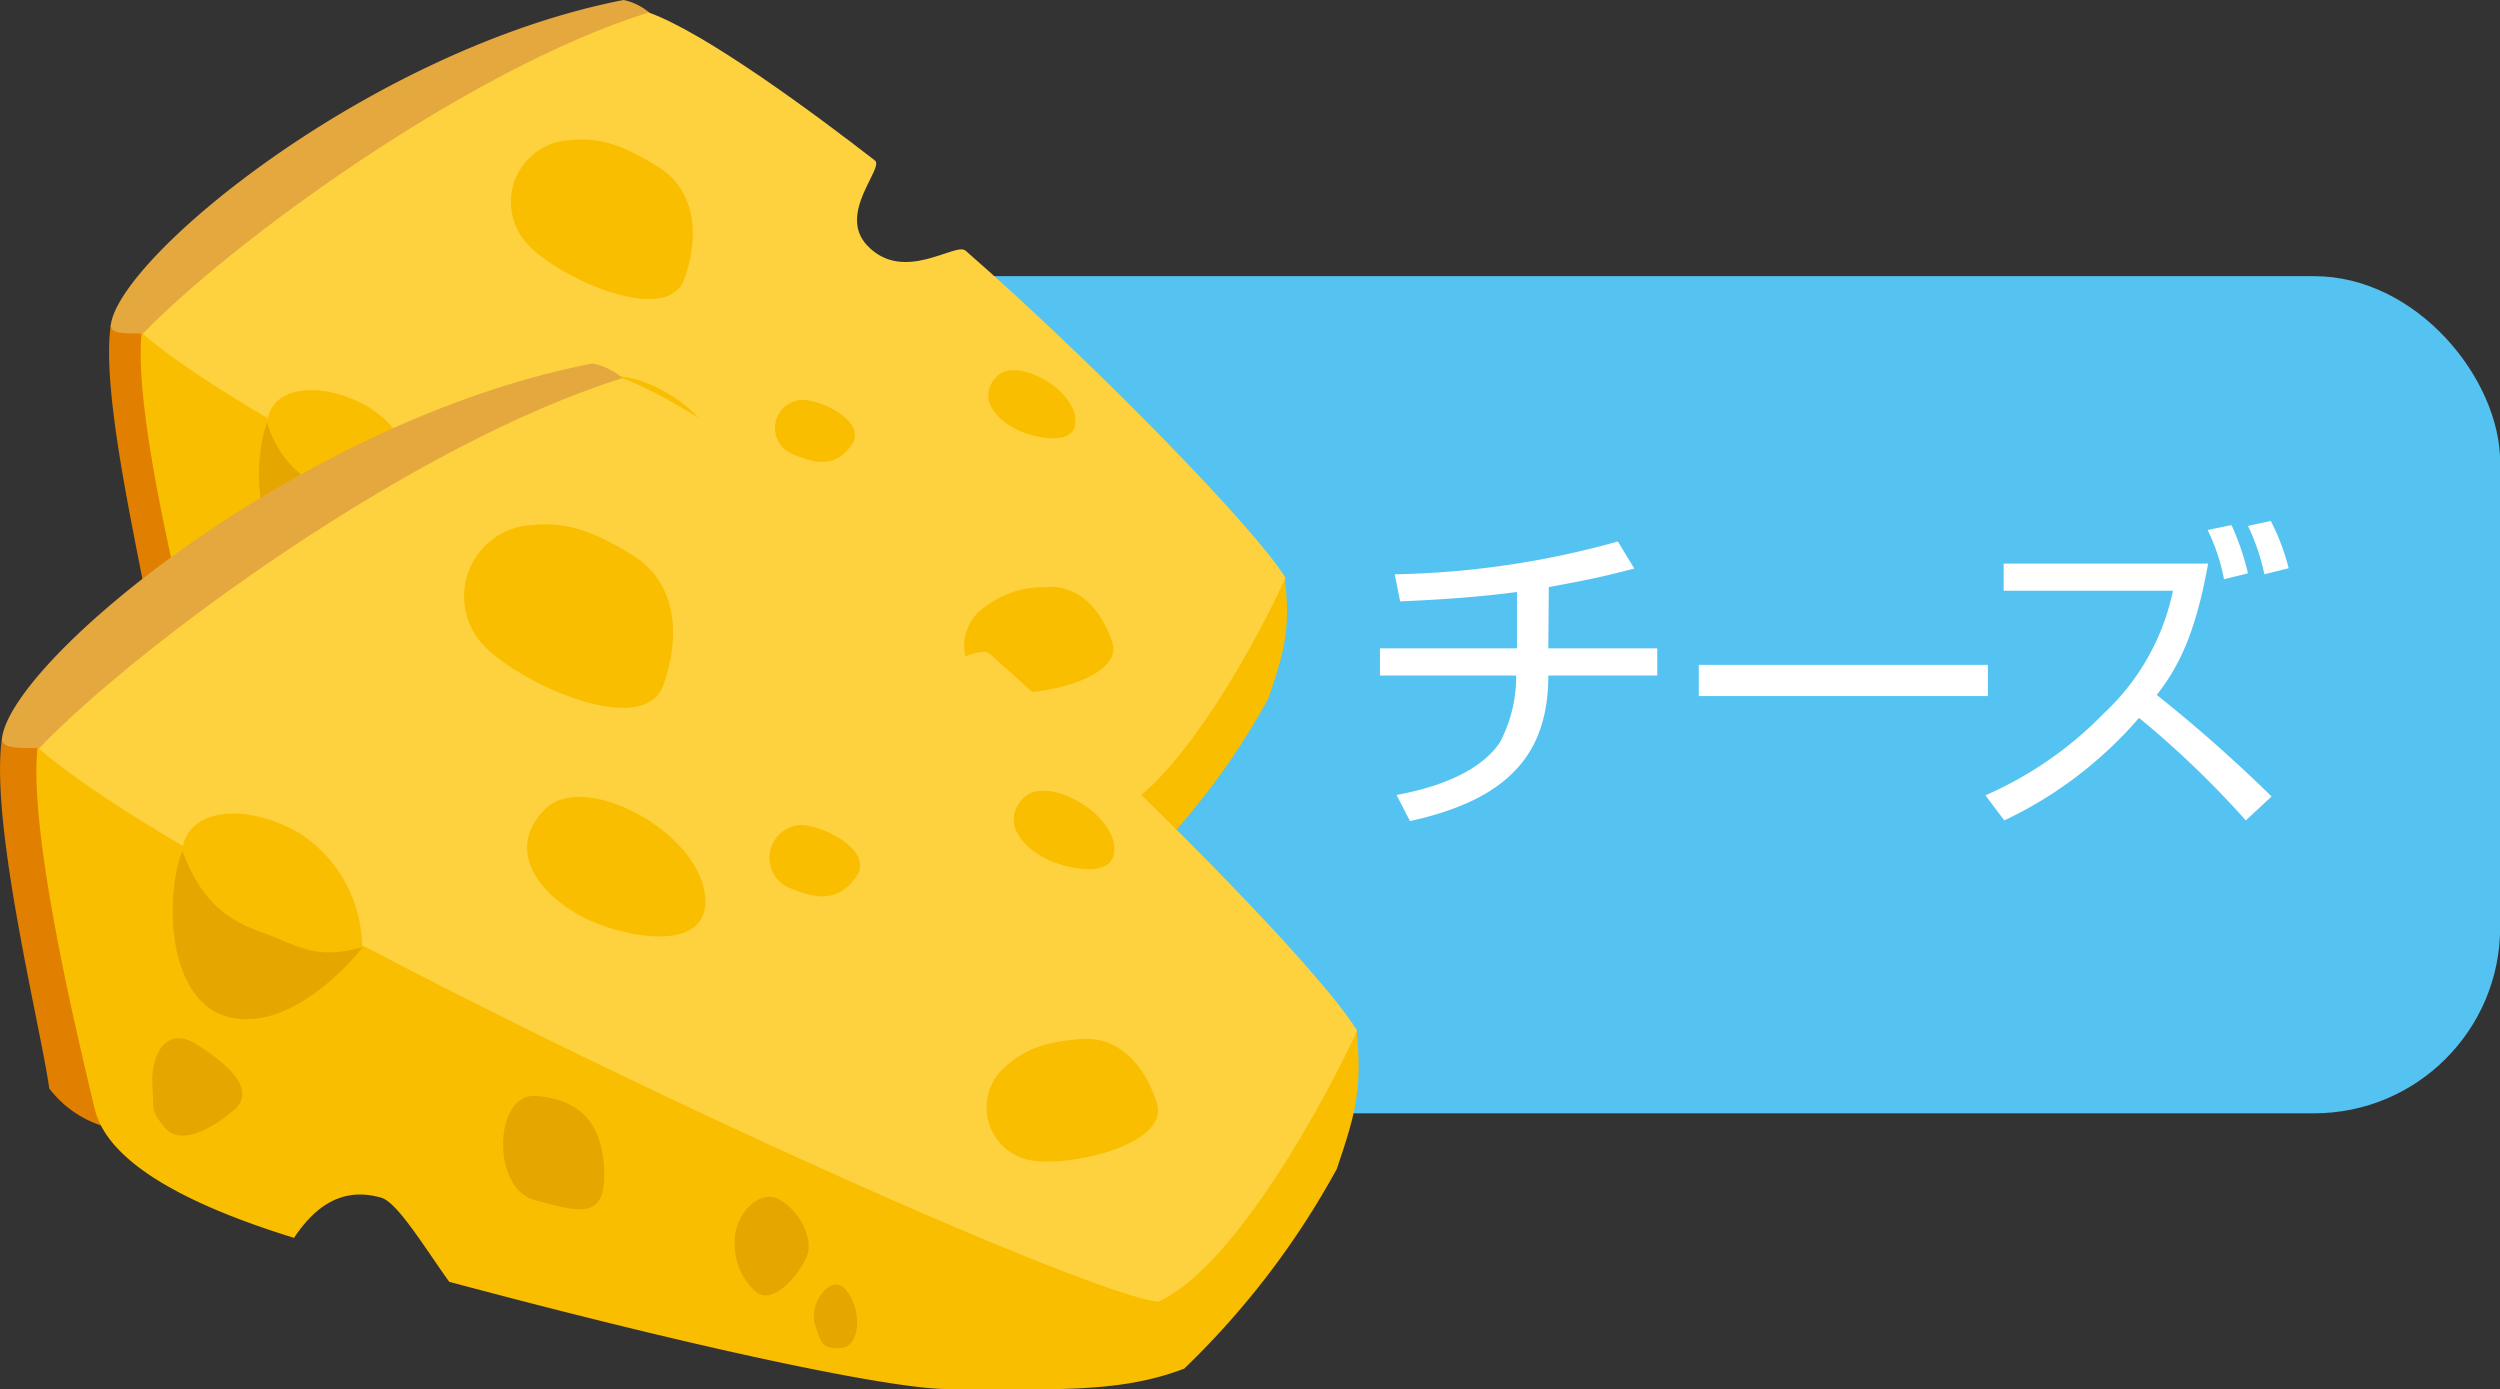
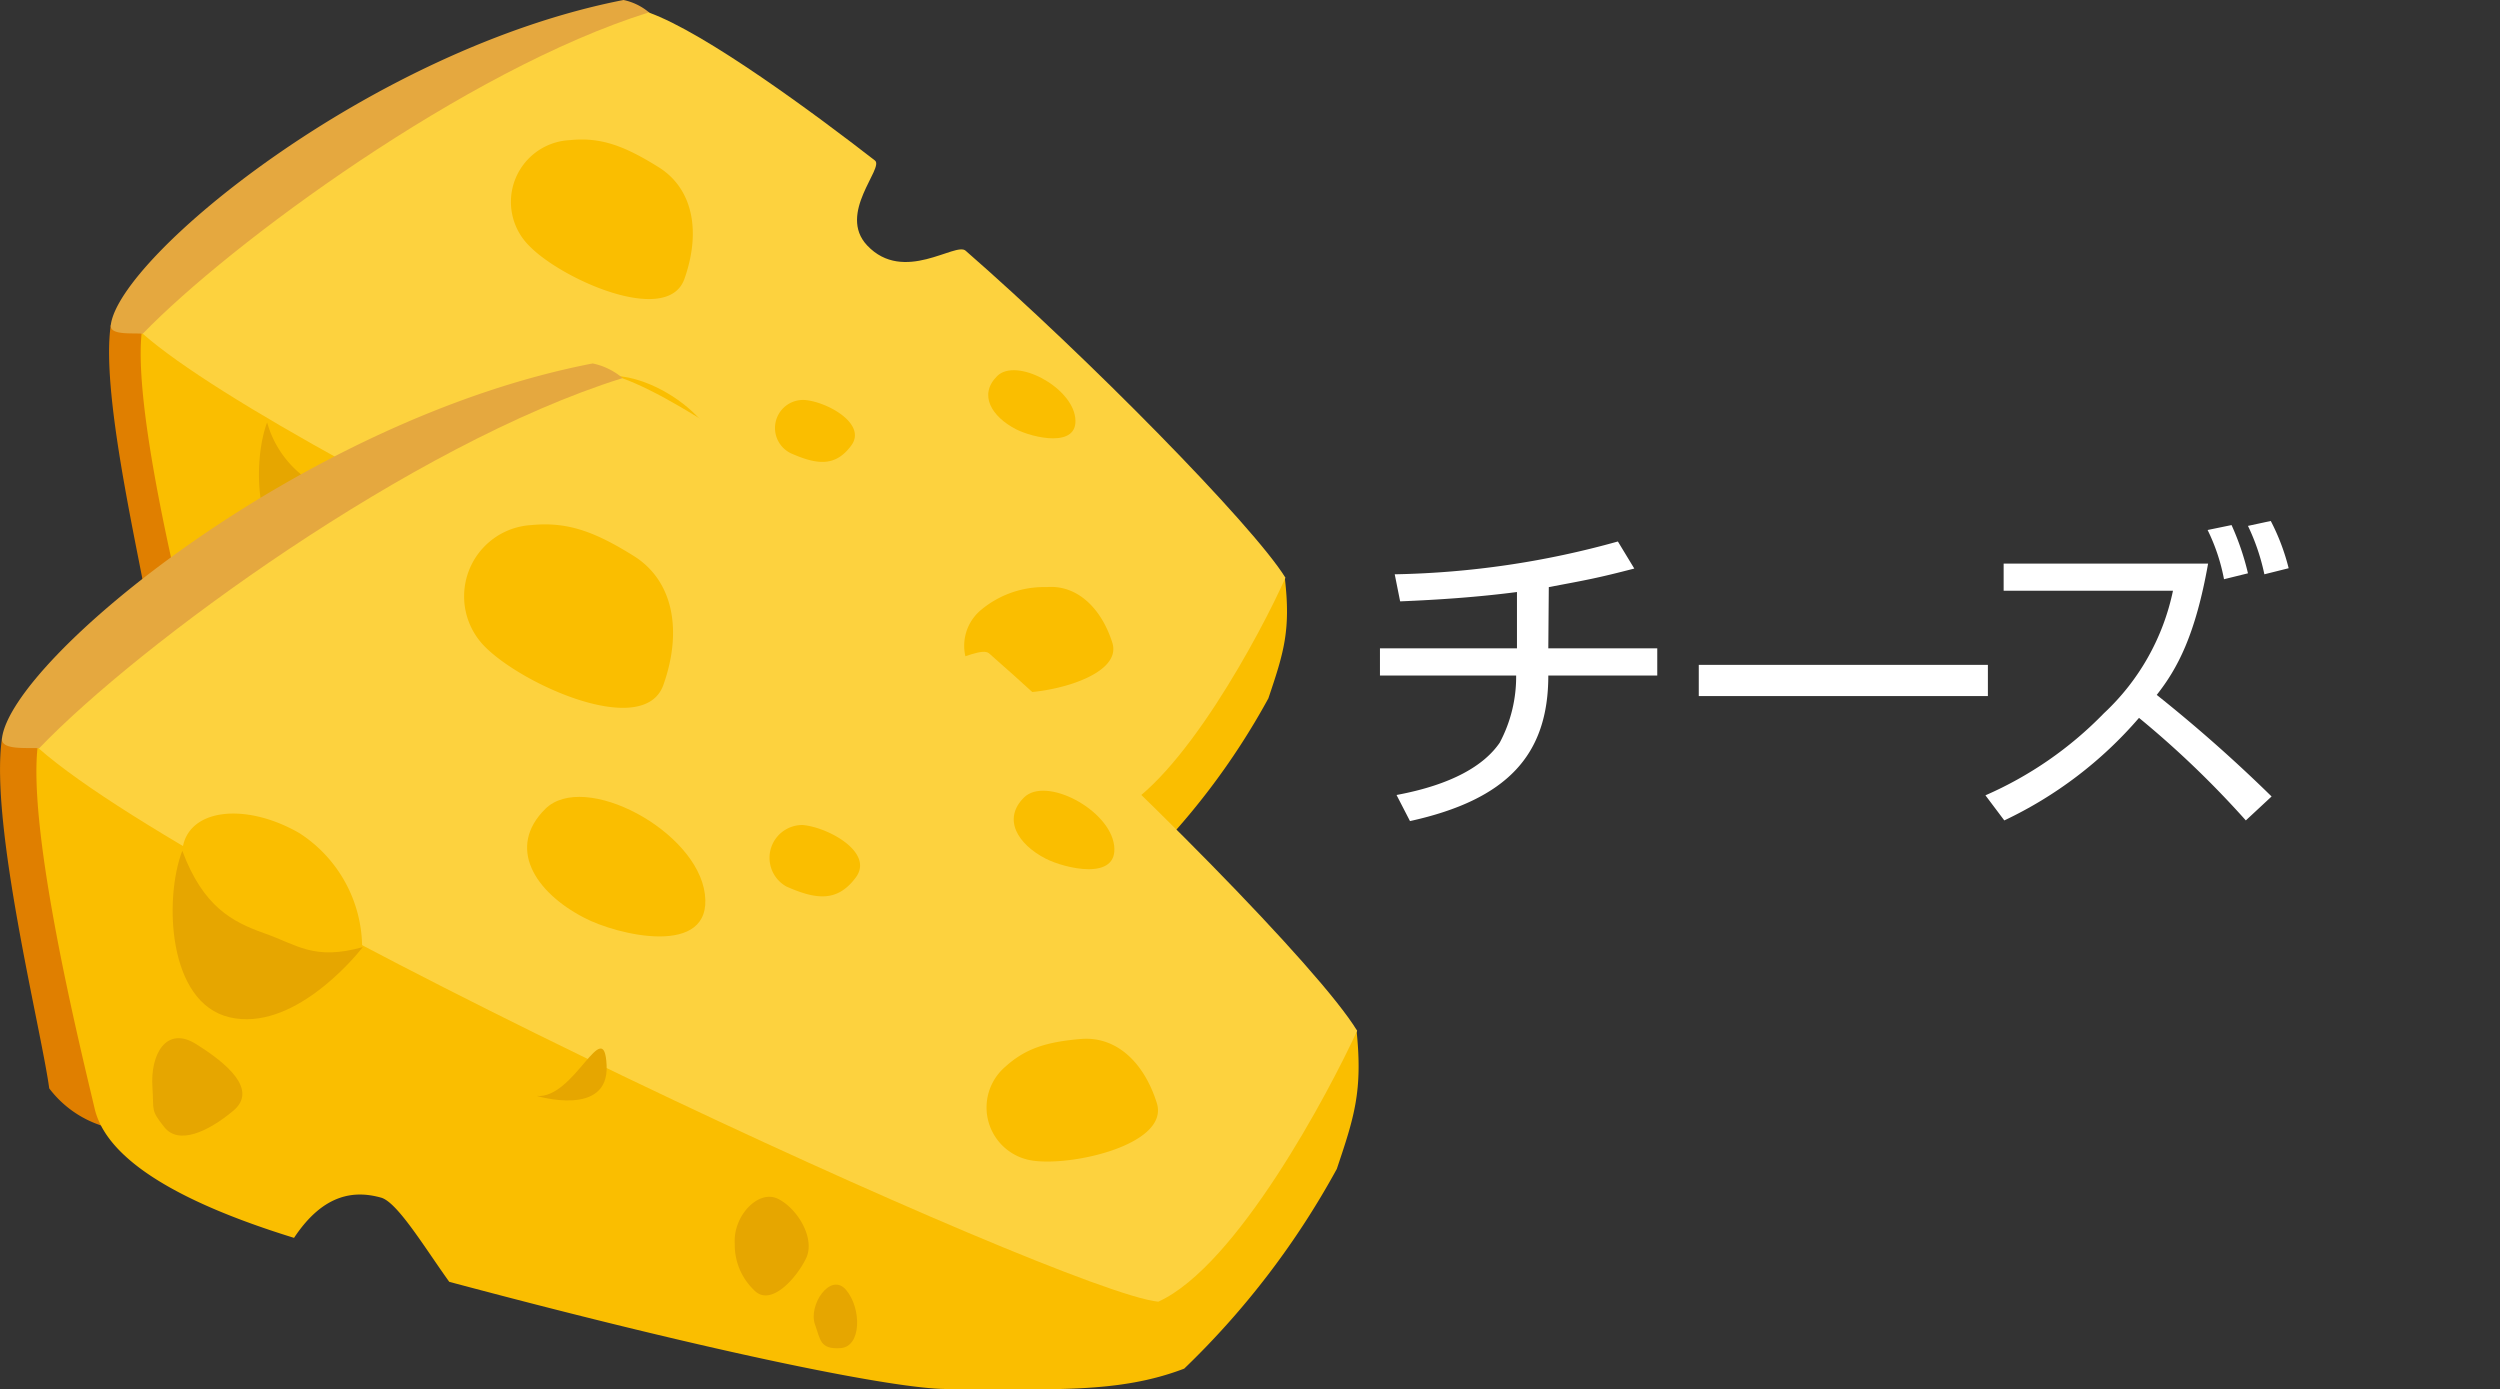
<svg xmlns="http://www.w3.org/2000/svg" viewBox="0 0 152.36 84.68">
  <rect x="0" y="0" width="152.36" height="84.68" fill="#333333" stroke="none" />
  <defs>
    <style>.cls-1{fill:#54c3f1;}.cls-2{fill:#fff;}.cls-3{fill:#e07f00;}.cls-4{fill:#fabe00;}.cls-5{fill:#e5a83f;}.cls-6{fill:#fdd23e;}.cls-7{fill:#e6a600;}</style>
  </defs>
  <g id="レイヤー_2" data-name="レイヤー 2">
    <g id="レイアウト">
-       <rect class="cls-1" x="43.25" y="16.83" width="109.12" height="51.02" rx="11.34" />
      <path class="cls-2" d="M94.36,39.51H101v1.66H94.36c0,4.82-2.48,7.56-8.43,8.87l-.82-1.59c3.38-.63,5.34-1.8,6.29-3.19a8.54,8.54,0,0,0,1-4.09H84.1V39.51h8.35V36.08c-2.38.31-4.72.47-7.12.57L85,35A53.86,53.86,0,0,0,98.6,33l1,1.65c-2.28.59-2.87.69-5.21,1.13Z" />
      <path class="cls-2" d="M121.15,40.52v1.9H103.53v-1.9Z" />
      <path class="cls-2" d="M136.87,50a58.27,58.27,0,0,0-6.51-6.25A24.84,24.84,0,0,1,122.15,50L121,48.47a22.76,22.76,0,0,0,7.22-5A14.15,14.15,0,0,0,132.43,36H122.11V34.35h12.46c-.77,4.34-1.86,6.39-3.13,8a90.86,90.86,0,0,1,7,6.19ZM135.54,35.3a11.67,11.67,0,0,0-1-3L136,32A16,16,0,0,1,137,34.94ZM138,35a13,13,0,0,0-1-2.95l1.39-.3a13.09,13.09,0,0,1,1.09,2.88Z" />
      <path class="cls-3" d="M6.75,19.82C6.09,24.31,8.82,35.15,9.21,38.3a5.68,5.68,0,0,0,3.4,2.13c.67-1.71,13.29-23.76,9.76-24.09C18,15.92,15.75,15,6.75,19.82Z" />
      <path class="cls-4" d="M8.67,20c-.66,4.49,2.26,16.24,3,19.34.48,2.1,3,4.54,10.55,6.86,1.59-2.41,3.27-2.5,4.6-2.12.88.24,2.31,2.65,3.6,4.44,14.71,3.94,23.66,5.65,26.22,5.66,5.63,0,9.12.26,12.62-1.07A43.91,43.91,0,0,0,77.3,42.56c.93-2.76,1.38-4.14,1-7.35C65.18,28.38,32,16,28.43,15.63,24.09,15.22,17.67,15.17,8.67,20Z" />
      <path class="cls-5" d="M6.75,19.82C7.26,15.65,22.63,3,38,0a3.57,3.57,0,0,1,1.56.76c.57.48,1,2.52.92,5.64S27.76,20.08,26.19,20.69c-5,1.23-9.73.58-17.49-.35C8.08,20.28,6.69,20.45,6.75,19.82Z" />
      <path class="cls-6" d="M8.7,20.34C14,14.86,28.39,4.25,39.53.76,43,2,49.74,7,53.32,9.78c.59.45-2.31,3.23-.47,5.18,2.23,2.36,5.4-.24,6,.32C66.21,21.7,76.36,32,78.34,35.21,76.89,38.48,72,47.69,67.86,49.57,62.9,49.09,17.78,28.31,8.7,20.34Z" />
-       <path class="cls-4" d="M16.28,25.74c.21-2.22,3.29-2.6,6.19-.93a7.19,7.19,0,0,1,3.31,6c-2.07,1.82-5.24,2.23-6.82,1.24S16.32,28.42,16.28,25.74Z" />
      <path class="cls-7" d="M16.28,25.74c-.93,2.49-.79,8,2.47,8.8s6.53-3.05,7-3.71c-2.57.72-3.48-.14-5.23-.76A6.28,6.28,0,0,1,16.28,25.74Z" />
      <path class="cls-4" d="M34.74,8.54A3.77,3.77,0,0,0,32.27,15c2,2.05,8.42,4.88,9.44,2s.53-5.5-1.57-6.81S36.61,8.35,34.74,8.54Z" />
      <path class="cls-4" d="M59.79,37.17a2.84,2.84,0,0,0,1.42,5c2.14.32,7.26-.86,6.58-3s-2.17-3.54-4-3.39A6,6,0,0,0,59.79,37.17Z" />
      <path class="cls-4" d="M49.08,24.38a1.71,1.71,0,0,0-.87,3.25c1.61.71,2.71.82,3.67-.48S50.46,24.51,49.08,24.38Z" />
      <path class="cls-4" d="M61.92,26.16c-1.49-.77-2.3-2.1-1.15-3.24s4.53.64,4.76,2.54S62.91,26.67,61.92,26.16Z" />
      <path class="cls-4" d="M37.5,29.27c-2.63-1.36-4.08-3.71-2-5.73s8,1.13,8.44,4.5S39.26,30.18,37.5,29.27Z" />
      <path class="cls-7" d="M35,38.7c-2.27-.22-2.44,4.88-.13,5.49s3.82,1.16,3.69-1.61S37,38.88,35,38.7Z" />
      <path class="cls-7" d="M45.49,46.52c-.11-1.46,1.23-2.89,2.28-2.38s2,2.11,1.47,3.15-1.88,2.56-2.75,1.65A3.19,3.19,0,0,1,45.49,46.52Z" />
      <path class="cls-7" d="M14.71,38.24C14.59,36.53,15.44,35,17,36s3.32,2.4,2,3.52-2.89,1.81-3.63.91S14.79,39.5,14.71,38.24Z" />
      <path class="cls-7" d="M49.73,50.81c-.4-1,.82-2.85,1.64-1.85s.8,3-.3,3.07S50,51.56,49.73,50.81Z" />
      <path class="cls-3" d="M.12,45C-.64,50.2,2.51,62.7,3,66.33a6.52,6.52,0,0,0,3.92,2.46c.77-2,15.32-27.4,11.24-27.79C13.12,40.53,10.49,39.45.12,45Z" />
      <path class="cls-4" d="M2.33,45.23C1.57,50.41,4.93,64,5.76,67.53c.55,2.42,3.48,5.23,12.16,7.91,1.84-2.78,3.77-2.88,5.31-2.45,1,.29,2.66,3.06,4.15,5.13,17,4.54,27.28,6.51,30.23,6.53,6.5,0,10.52.3,14.56-1.24a50.35,50.35,0,0,0,9.3-12.17c1.07-3.18,1.59-4.77,1.2-8.47C67.49,54.9,29.2,40.59,25.12,40.2,20.12,39.72,12.71,39.66,2.33,45.23Z" />
      <path class="cls-5" d="M.12,45c.58-4.81,18.31-19.44,36-22.85a4.1,4.1,0,0,1,1.81.88c.66.55,1.19,2.9,1.06,6.5S24.35,45.32,22.53,46c-5.72,1.42-11.22.68-20.16-.4C1.65,45.55.05,45.74.12,45Z" />
      <path class="cls-6" d="M2.37,45.62c6.05-6.32,22.7-18.55,35.55-22.57,4,1.42,11.77,7.2,15.9,10.39.68.53-2.66,3.73-.54,6,2.56,2.72,6.23-.27,7,.38,8.44,7.4,20.15,19.23,22.43,23C81,66.54,75.39,77.16,70.59,79.33,64.87,78.78,12.84,54.81,2.37,45.62Z" />
      <path class="cls-4" d="M11.11,51.85c.24-2.56,3.79-3,7.13-1.08a8.34,8.34,0,0,1,3.83,6.94c-2.39,2.11-6.05,2.58-7.87,1.44S11.15,54.93,11.11,51.85Z" />
      <path class="cls-7" d="M11.11,51.85C10,54.72,10.2,61.12,14,62s7.52-3.52,8.11-4.28c-3,.84-4-.15-6.05-.86C14.16,56.18,12.38,55.26,11.11,51.85Z" />
      <path class="cls-4" d="M32.39,32a4.35,4.35,0,0,0-2.84,7.41c2.34,2.36,9.71,5.63,10.88,2.33s.61-6.35-1.81-7.86S34.55,31.79,32.39,32Z" />
      <path class="cls-4" d="M61.28,65a3.27,3.27,0,0,0,1.64,5.73c2.46.37,8.37-1,7.58-3.51s-2.49-4.08-4.63-3.9S62.48,63.92,61.28,65Z" />
      <path class="cls-4" d="M48.93,50.28a2,2,0,0,0-1,3.75c1.85.82,3.12.94,4.23-.56S50.52,50.43,48.93,50.28Z" />
      <path class="cls-4" d="M63.73,52.33c-1.71-.88-2.65-2.42-1.32-3.73s5.22.74,5.49,2.93S64.88,52.92,63.73,52.33Z" />
      <path class="cls-4" d="M35.58,55.92c-3-1.56-4.71-4.28-2.35-6.62s9.25,1.32,9.73,5.2S37.61,57,35.58,55.92Z" />
-       <path class="cls-7" d="M32.71,66.79c-2.62-.25-2.8,5.63-.15,6.34s4.41,1.33,4.26-1.86S35,67,32.71,66.79Z" />
+       <path class="cls-7" d="M32.71,66.79s4.41,1.33,4.26-1.86S35,67,32.71,66.79Z" />
      <path class="cls-7" d="M44.78,75.81c-.12-1.69,1.43-3.34,2.63-2.75s2.3,2.43,1.71,3.64-2.18,3-3.18,1.91A3.8,3.8,0,0,1,44.78,75.81Z" />
      <path class="cls-7" d="M9.29,66.26c-.14-2,.84-3.77,2.66-2.63s3.82,2.77,2.26,4.07-3.33,2.08-4.19,1S9.39,67.72,9.29,66.26Z" />
      <path class="cls-7" d="M49.68,80.75c-.46-1.19.94-3.27,1.89-2.13s.93,3.45-.34,3.54S50,81.63,49.68,80.75Z" />
    </g>
  </g>
</svg>